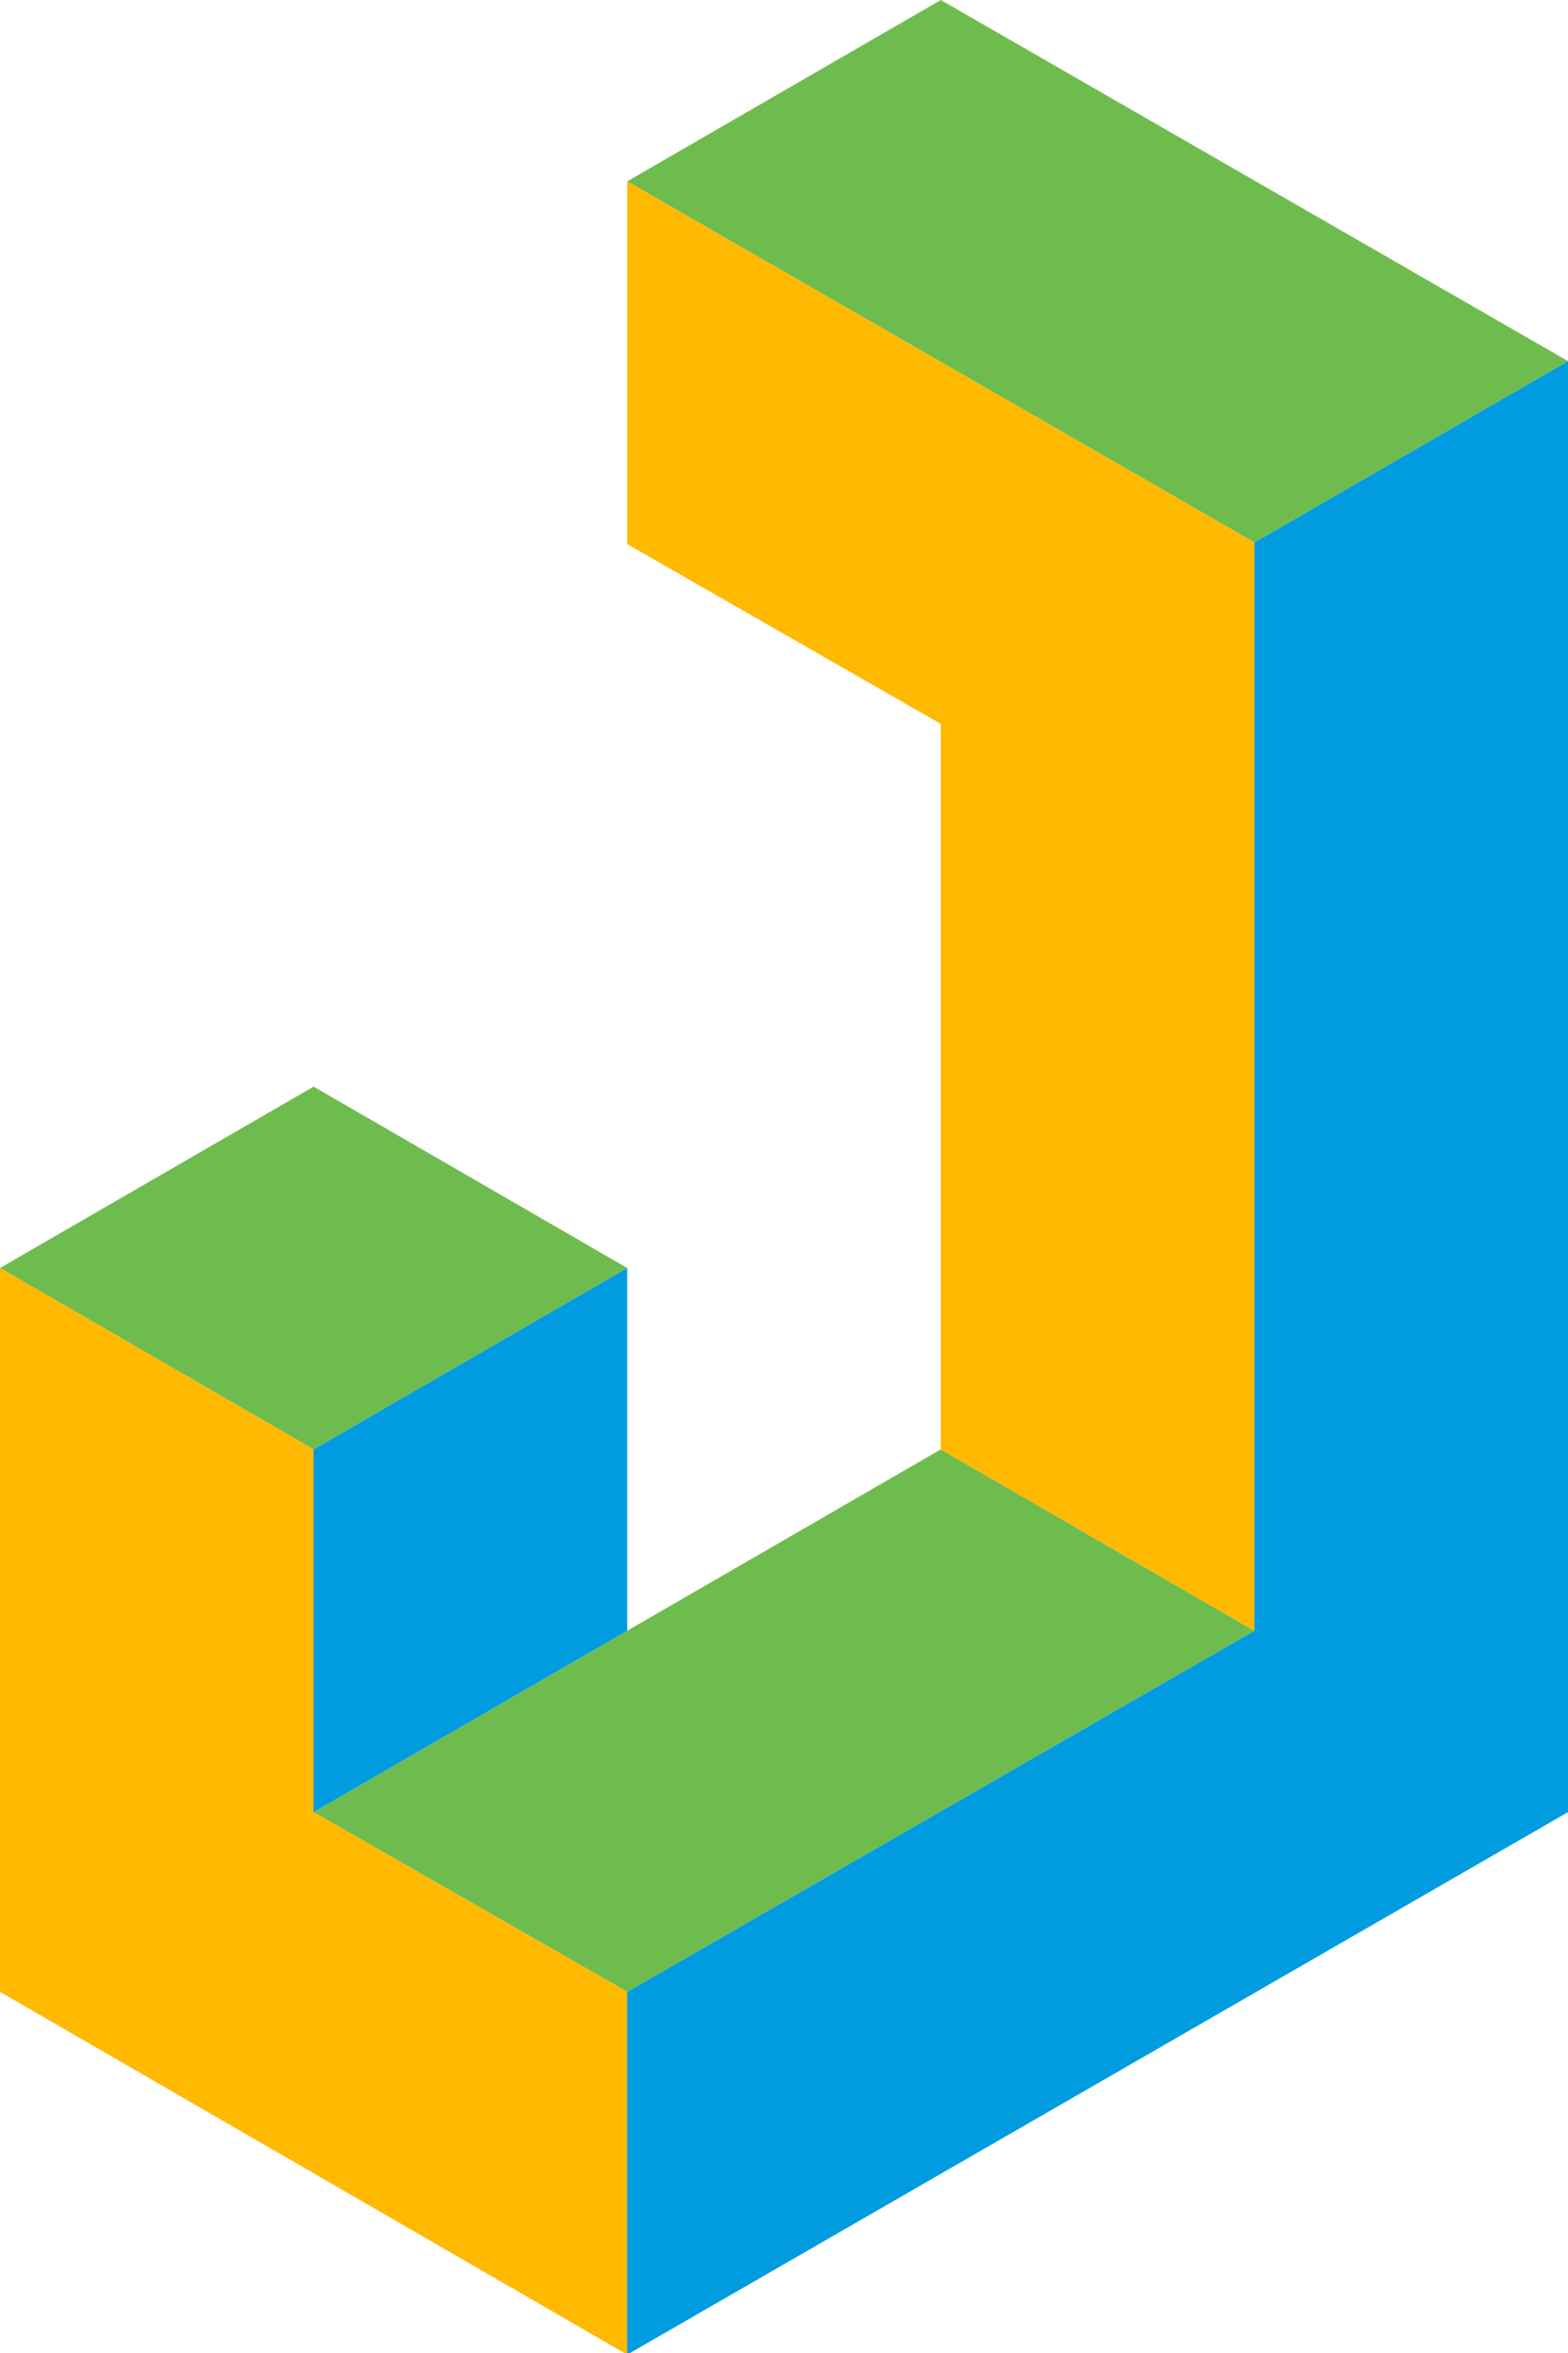
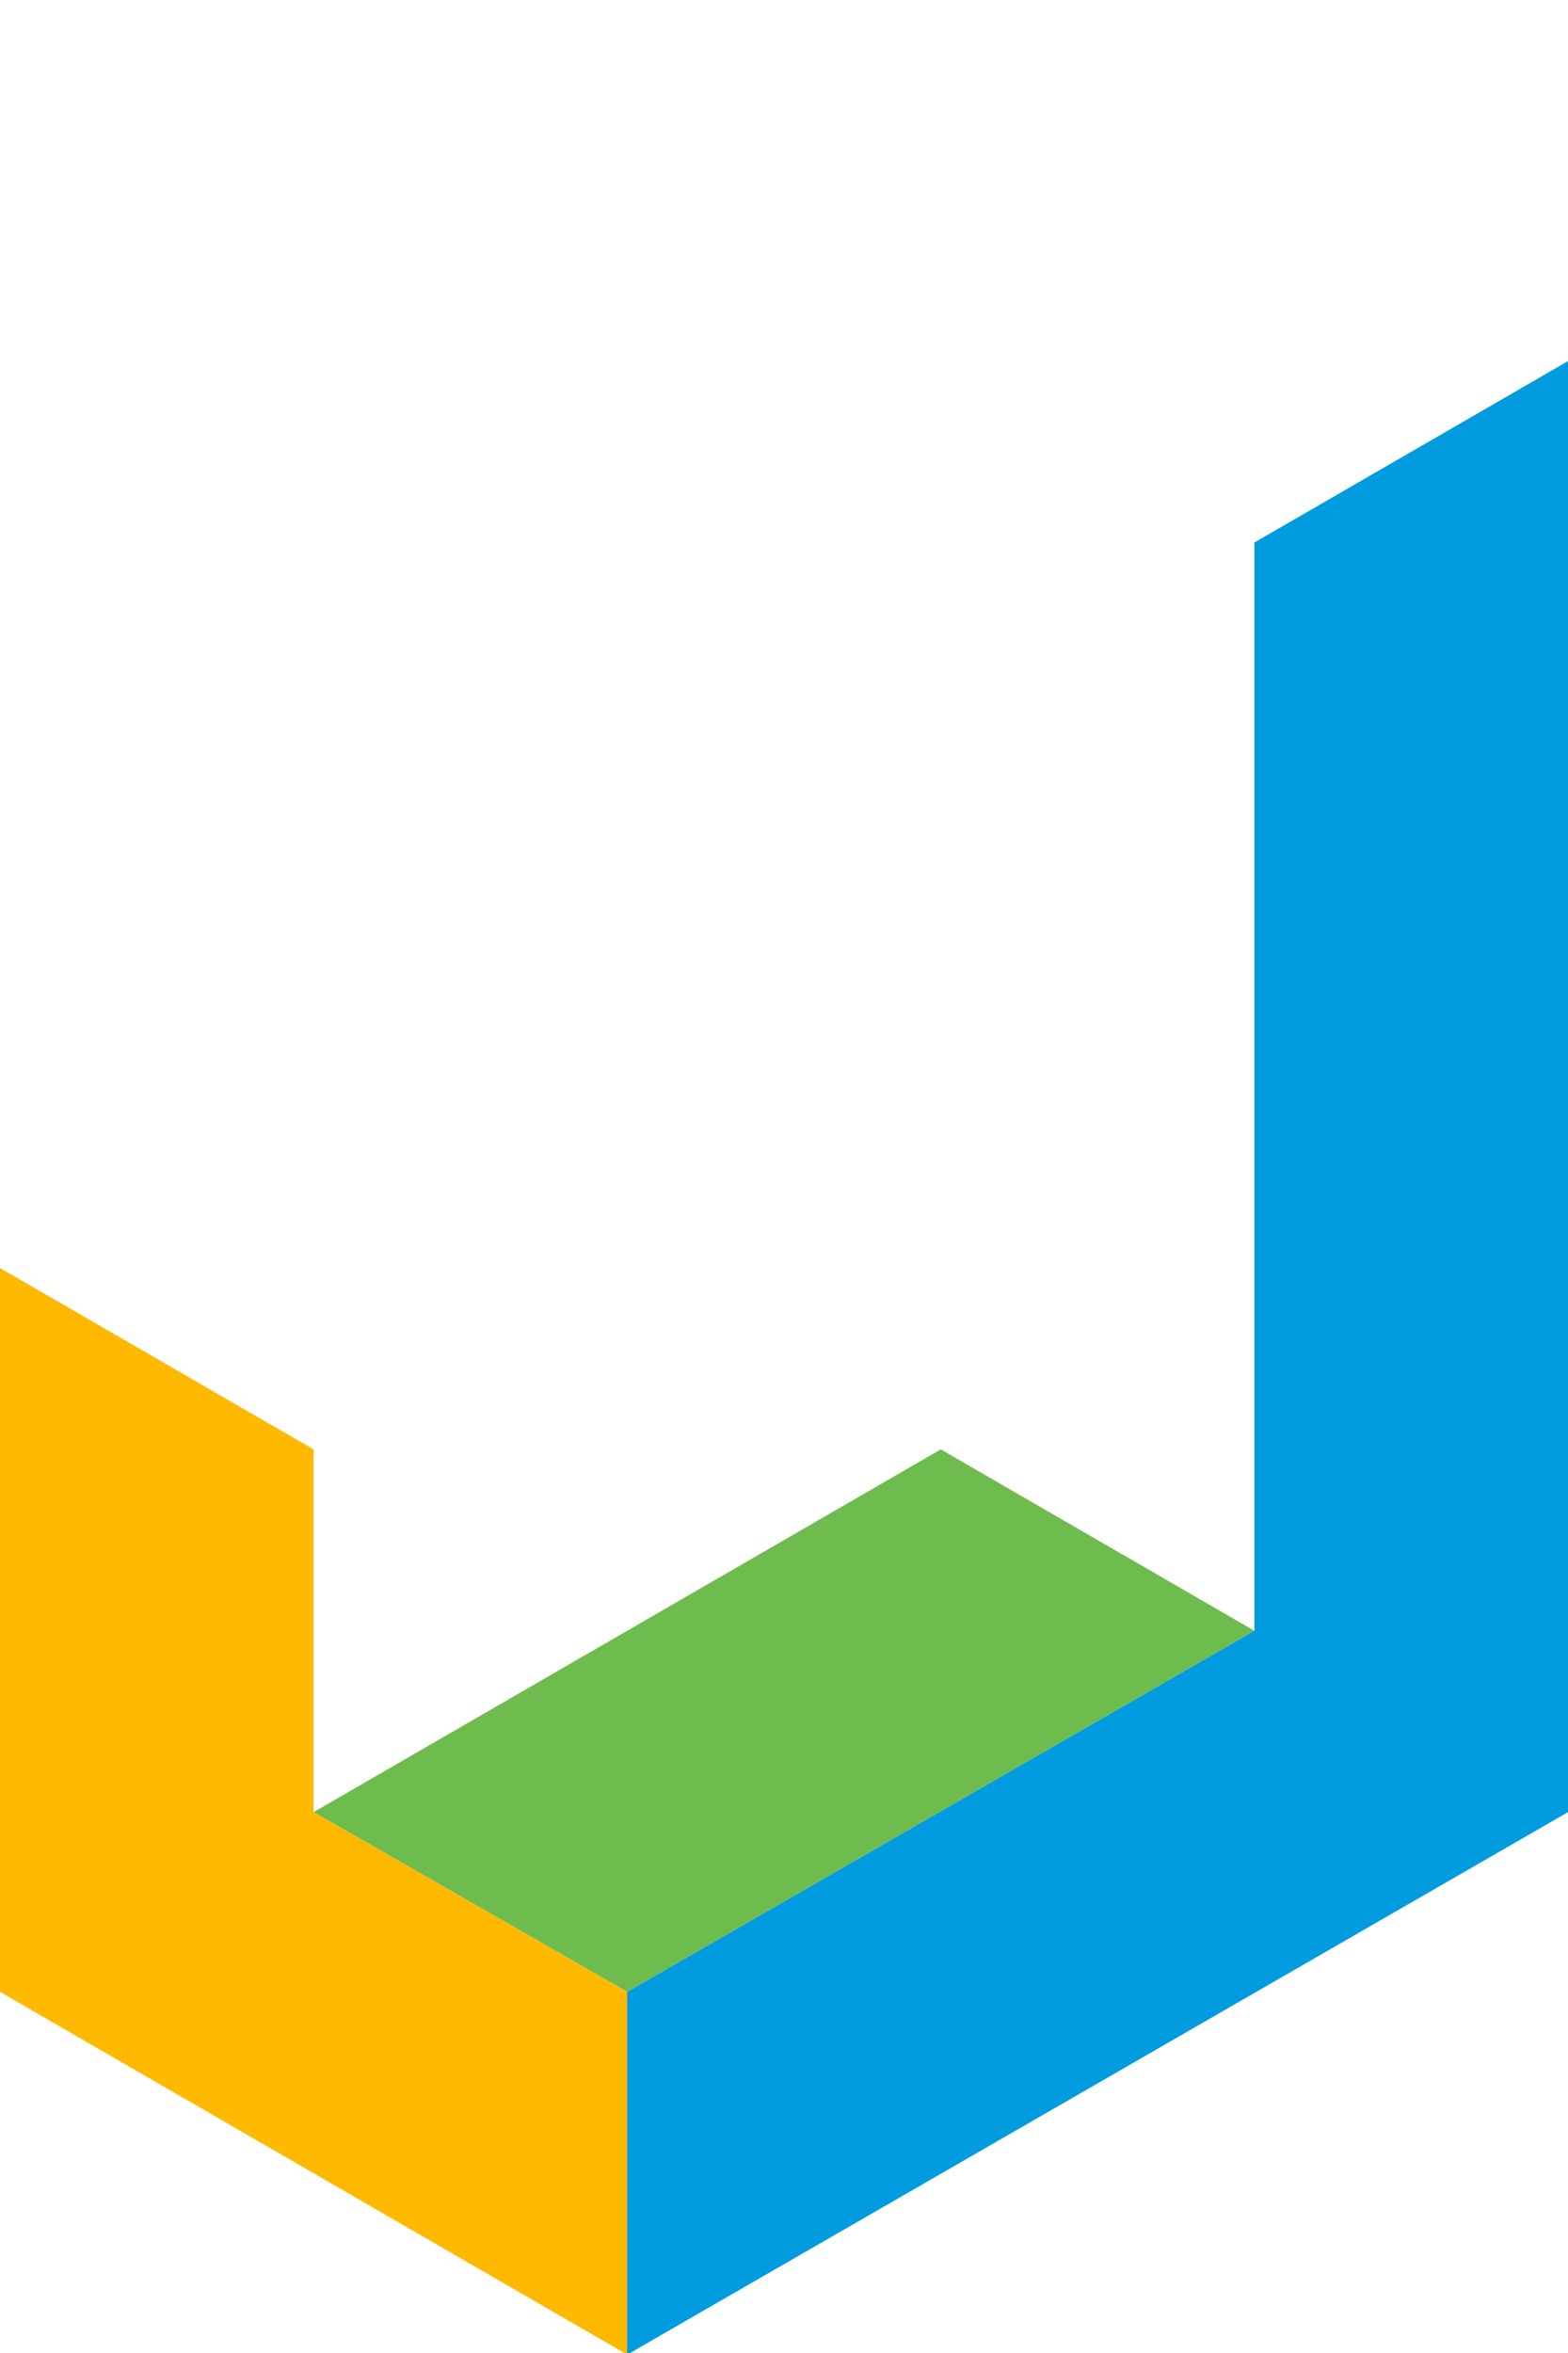
<svg xmlns="http://www.w3.org/2000/svg" viewBox="0 0 96 144" width="30" height="45">
  <g id="c1" fill="#6fbc4e">
-     <polygon points="57.6 0 38.4 11.1 38.4 11.1 76.8 33.2 96 22.1 96 22.1 57.6 0 57.6 0" />
-     <polygon points="19.2 66.5 0 77.6 0 77.6 19.2 88.7 38.4 77.6 38.4 77.6 19.2 66.5 19.2 66.5" />
    <polygon points="57.6 88.7 19.2 110.9 19.2 110.9 38.4 121.9 76.8 99.8 76.8 99.8 57.6 88.7 57.6 88.7" />
  </g>
  <g id="c2" fill="#ffb900">
-     <polygon points="38.4 11.1 38.4 33.3 57.6 44.3 57.6 88.7 76.8 99.8 76.8 33.2 38.4 11.1 38.4 11.1" />
    <polygon points="19.2 110.9 19.2 110.8 19.2 88.7 0 77.6 0 121.9 38.4 144.1 38.4 121.9 19.2 110.9 19.2 110.9" />
  </g>
  <g id="c3" fill="#009cdf">
    <polygon points="76.8 33.2 76.8 99.8 76.8 99.8 38.4 121.9 38.4 144.1 96 110.9 96 22.1 76.8 33.2 76.8 33.2" />
-     <polygon points="19.2 110.9 38.4 99.8 38.4 77.6 19.2 88.7 19.2 110.9 19.2 110.9" />
  </g>
</svg>